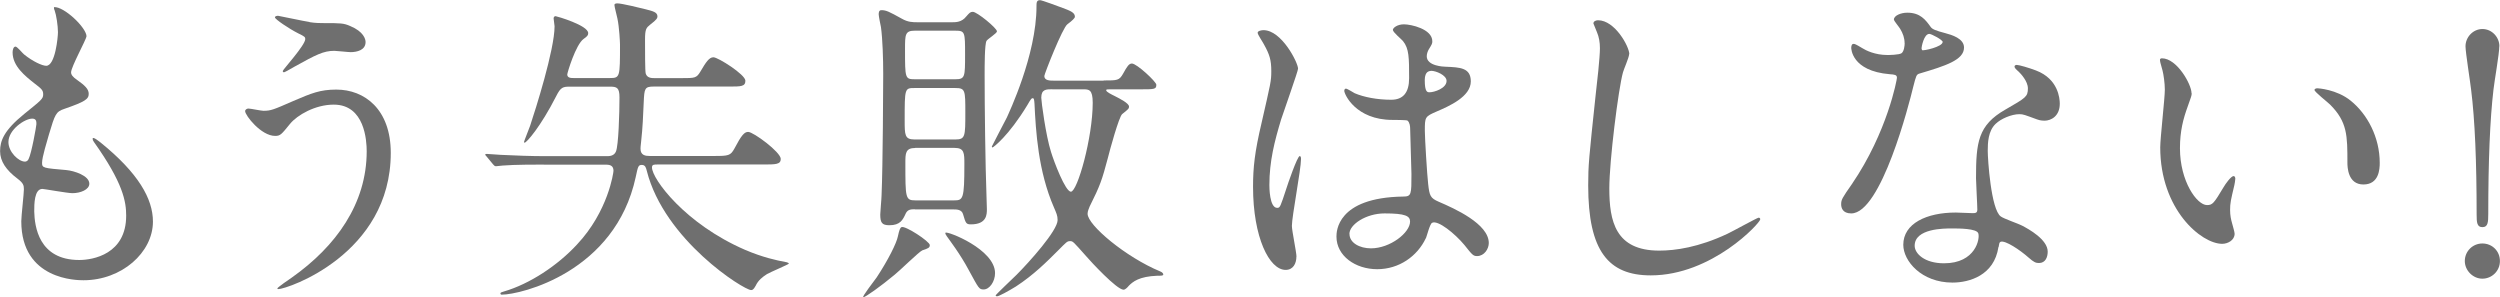
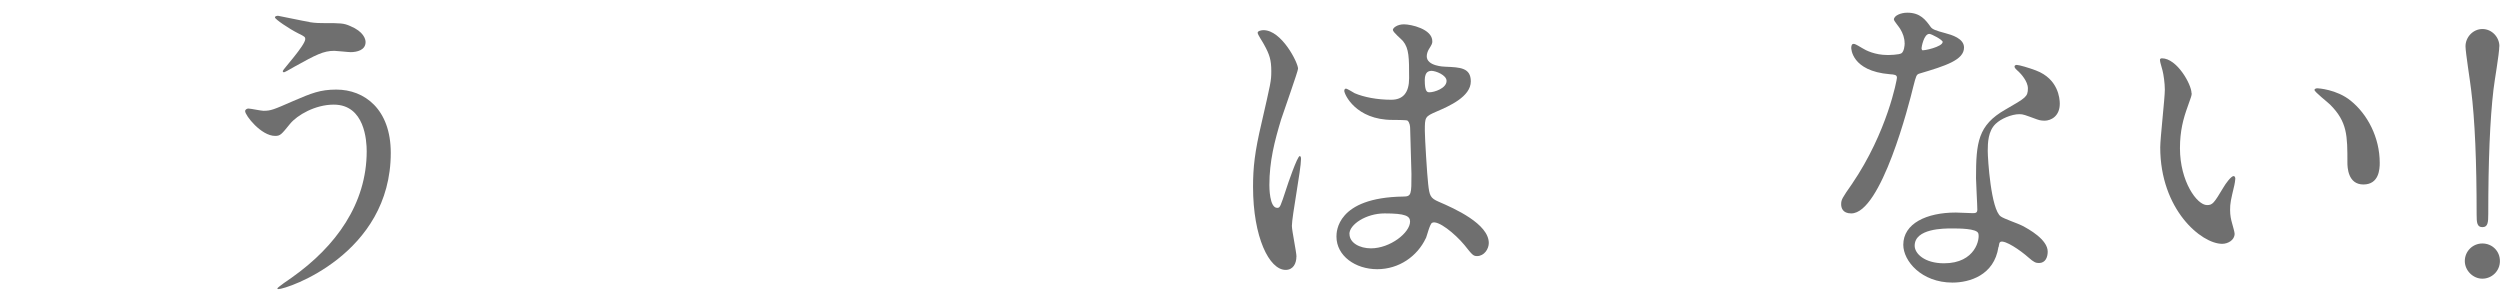
<svg xmlns="http://www.w3.org/2000/svg" id="_レイヤー_2" data-name="レイヤー 2" viewBox="0 0 287.7 34.21">
  <defs>
    <style>
      .cls-1 {
        isolation: isolate;
      }

      .cls-2 {
        fill: #6f6f6f;
        stroke-width: 0px;
      }
    </style>
  </defs>
  <g id="_レイヤー_1-2" data-name="レイヤー 1">
    <g id="_もう失敗はしない_" data-name="もう失敗はしない " class="cls-1">
      <g class="cls-1">
-         <path class="cls-2" d="m9.94,4.2c0,.34-1.76,3.49-1.76,4.13,0,.26.19.53.68.86.9.64,1.35,1.05,1.35,1.61,0,.6-.41.9-2.78,1.72-1.01.34-1.09.6-1.8,2.96-.22.79-.79,2.59-.79,3.26,0,.6.15.6,2.78.83.9.08,2.66.64,2.66,1.57,0,.68-1.01,1.09-1.95,1.09-.56,0-3.26-.49-3.45-.49-.94,0-.94,1.76-.94,2.59.04,1.69.49,5.59,5.18,5.59,1.58,0,5.4-.67,5.4-5.1,0-1.61-.34-3.75-3.71-8.48-.11-.15-.15-.26-.15-.37,0-.34.82.37.94.45,4.31,3.49,6,6.45,6,9.08,0,3.56-3.6,6.75-7.99,6.75-.71,0-7.16,0-7.16-6.79,0-.6.3-3.15.3-3.68,0-.45-.07-.71-.71-1.2-1.35-1.01-2.03-2.03-2.03-3.19s.41-2.36,2.78-4.28c1.95-1.58,2.18-1.73,2.18-2.25,0-.49-.19-.64-1.01-1.27-1.09-.86-2.51-1.99-2.51-3.56,0-.26.08-.67.34-.67.19,0,.83.79.98.9,1.01.82,2.1,1.31,2.55,1.31,1.05,0,1.35-3.34,1.35-3.86,0-.75-.19-1.99-.38-2.51-.08-.15-.08-.26-.08-.38,1.13-.11,3.75,2.36,3.75,3.38ZM3.71,13.65c-.86,0-2.74,1.27-2.74,2.7,0,1.13,1.16,2.25,1.91,2.25.15,0,.34-.11.41-.3.34-.64.9-3.83.9-4.01,0-.3,0-.64-.49-.64Z" />
        <path class="cls-2" d="m44.97,17.59c0,11.67-11.93,15.68-12.94,15.68-.04,0-.11,0-.11-.08,0-.11,1.46-1.12,1.65-1.24,5.1-3.6,8.63-8.51,8.63-14.55,0-1.2-.22-5.36-3.79-5.36-2.14,0-4.2,1.2-5.03,2.21-1.01,1.24-1.12,1.39-1.72,1.39-1.61,0-3.45-2.36-3.45-2.85,0-.19.23-.3.37-.3.26,0,1.46.26,1.73.26.86,0,1.12-.11,3.45-1.13,2.1-.9,3.08-1.31,4.95-1.31,3.23,0,6.26,2.25,6.26,7.28Zm-9.34-15.04c.67.11,1.27.11,1.72.11,1.8,0,2.21,0,2.96.34,1.54.64,1.76,1.5,1.76,1.84,0,.94-1.01,1.16-1.72,1.16-.3,0-1.61-.15-1.88-.15-1.24,0-2.1.45-4.54,1.8-.19.11-1.16.67-1.24.67s-.15-.04-.15-.15c0-.15,2.59-2.96,2.59-3.68,0-.22-.08-.3-.79-.64-1.12-.56-2.7-1.65-2.7-1.84s.3-.19.37-.19c.11,0,3.04.64,3.6.71Z" />
-         <path class="cls-2" d="m62.6,18.94c-.83,0-3.41,0-4.73.11-.11,0-.67.08-.79.08-.15,0-.22-.08-.34-.22l-.71-.86c-.15-.19-.19-.19-.19-.26,0-.04.07-.08.15-.08.26,0,1.43.11,1.65.11,1.73.08,3.41.15,5.14.15h7.05c.26,0,.83,0,1.05-.53.3-.67.41-4.46.41-6.23,0-1.12-.3-1.24-1.09-1.24h-4.58c-.82,0-1.09.04-1.61,1.09-1.8,3.53-3.41,5.36-3.64,5.36-.04,0-.07-.04-.07-.08,0-.07.6-1.57.71-1.88.6-1.8,2.81-8.74,2.81-11.44,0-.11-.11-.79-.11-.9,0-.15.08-.26.23-.26.11,0,3.75,1.05,3.75,1.95,0,.26-.11.37-.53.67-.9.64-1.88,3.9-1.88,4.09,0,.41.45.41.75.41h4.16c1.16,0,1.16-.11,1.16-3.86,0-.22-.08-1.99-.3-3-.04-.26-.34-1.31-.34-1.54,0-.19.22-.19.37-.19.45,0,2.66.53,3.19.67.86.22,1.39.34,1.39.83,0,.19-.08.37-.83.94-.45.37-.6.49-.6,1.73,0,1.31,0,3.68.08,3.9.15.53.71.53,1.01.53h3.11c1.54,0,1.72,0,2.17-.75.64-1.09,1.01-1.65,1.5-1.65.53,0,3.68,1.99,3.68,2.7,0,.67-.52.67-1.84.67h-8.7c-1.05,0-1.09.22-1.16,1.8-.08,1.72-.11,2.81-.3,4.54-.07.64-.07.67-.07.82,0,.75.56.83,1.05.83h7.43c1.65,0,1.88-.04,2.33-.86.82-1.57,1.16-1.91,1.58-1.91.6,0,3.75,2.33,3.75,3.11,0,.64-.6.64-2.03.64h-12.15c-.41,0-.64,0-.64.34,0,1.31,3.79,6.49,10.73,9.49,2.02.86,3.6,1.2,4.61,1.39.08,0,.41.08.41.19,0,.08-2.14.98-2.51,1.2-.53.34-1.01.71-1.31,1.35-.26.49-.41.49-.53.49-.82,0-9.98-5.74-12-13.73-.08-.3-.15-.67-.56-.67s-.45.15-.71,1.39c-2.36,10.95-13.24,13.54-15.42,13.54-.11,0-.15-.07-.15-.15,0-.11.19-.15.41-.22,2.96-.86,6.19-3,8.4-5.4,3.6-3.83,4.2-8.29,4.2-8.48,0-.56-.34-.71-.86-.71h-7.16Z" />
-         <path class="cls-2" d="m107,28.21c0,.3-.19.38-.86.6-.37.15-2.66,2.4-3.19,2.81-1.57,1.31-3.37,2.59-3.6,2.59s1.28-1.91,1.54-2.29c1.31-1.99,2.29-3.94,2.44-4.73.15-.71.26-.98.41-1.05.41-.22,3.26,1.65,3.26,2.06Zm-1.72-4.13c-.49,0-.83.04-1.05.49-.34.75-.64,1.35-1.88,1.35-.86,0-1.05-.3-1.05-1.24,0-.3.15-1.84.15-2.21.15-3.41.19-12.94.19-13.95,0-1.73-.07-4.01-.26-5.4-.04-.19-.26-1.24-.26-1.46,0-.15,0-.49.3-.49.56,0,.86.15,2.36.98.71.41,1.27.41,1.8.41h4.01c.41,0,1.09,0,1.61-.67.34-.38.45-.53.75-.53.49,0,2.78,1.88,2.78,2.25,0,.22-1.05.86-1.2,1.09-.22.38-.22,2.85-.22,3.94,0,3.68.08,10.28.22,14.07,0,.19.04,1.12.04,1.35,0,.6,0,1.76-1.84,1.76-.56,0-.6-.15-.9-1.16-.15-.56-.75-.56-1.09-.56h-4.46Zm-.04-13.95c-1.13,0-1.13.04-1.13,3.71,0,1.69,0,2.21,1.13,2.21h4.69c1.16,0,1.16-.34,1.16-3.11,0-2.55,0-2.81-1.16-2.81h-4.69Zm.04-6.6c-1.13,0-1.13.45-1.13,2.14,0,3.34,0,3.45,1.13,3.45h4.65c1.13,0,1.13-.26,1.13-2.85s0-2.74-1.13-2.74h-4.65Zm.04,13.5c-1.13,0-1.13.64-1.13,1.72,0,4.05,0,4.31,1.16,4.31h4.43c1.05,0,1.2-.11,1.2-4.16,0-1.28,0-1.88-1.13-1.88h-4.54Zm9.19,14.4c0,.98-.64,1.88-1.31,1.88-.53,0-.56-.11-1.69-2.18-1.01-1.91-2.29-3.56-2.55-3.94-.11-.15-.22-.34-.15-.41.19-.22,5.7,1.91,5.7,4.65Zm12.49-22.17c1.61,0,1.8,0,2.25-.79.45-.82.67-1.16,1.01-1.16.56,0,2.81,2.1,2.81,2.44,0,.53-.19.53-1.99.53h-3.41c-.26,0-.37,0-.37.11,0,.19.64.49.94.64.67.34,1.69.86,1.69,1.24,0,.22-.08.3-.79.86-.37.3-1.43,4.16-1.65,5.06-.67,2.51-.86,3.11-2.1,5.59-.08.22-.23.52-.23.82,0,1.31,4.39,4.99,8.37,6.64.3.11.34.3.34.34,0,.15-.19.15-.67.15-2.14.08-2.85.71-3.3,1.16-.15.19-.41.45-.6.45-.79,0-3.83-3.3-4.28-3.83-1.54-1.73-1.54-1.76-1.88-1.76s-.41.11-1.39,1.09c-1.28,1.28-2.81,2.81-4.84,4.13-.86.53-1.95,1.13-2.18,1.13-.08,0-.15-.04-.15-.11s2.02-1.99,2.4-2.36c1.46-1.46,4.73-5.1,4.73-6.3,0-.53-.15-.82-.41-1.43-1.84-4.2-2.1-8.85-2.25-11.96-.04-.45-.04-.64-.22-.64-.11,0-.19.07-.6.79-2.18,3.6-3.94,4.88-4.01,4.88-.04,0-.08-.04-.08-.11,0-.04,1.46-2.81,1.73-3.34.19-.45,3.41-7.16,3.41-12.79,0-.41,0-.71.41-.71.22,0,2.21.75,2.62.9.9.34,1.39.53,1.39,1.01q0,.22-.86.86c-.56.38-2.66,5.74-2.66,5.96,0,.53.67.53,1.05.53h5.78Zm-5.89,1.01c-.71,0-1.28,0-1.28.98,0,.41.52,4.35,1.12,6.23.34,1.12,1.65,4.58,2.29,4.58.75,0,2.51-6.23,2.51-10.24,0-1.54-.45-1.54-1.09-1.54h-3.56Z" />
        <path class="cls-2" d="m149.19,29.52c0,.82-.38,1.54-1.24,1.54-1.88,0-3.75-3.75-3.75-9.56,0-2.21.19-4.01.98-7.35,1.05-4.61,1.12-4.8,1.12-5.96,0-1.28-.19-1.91-.86-3.11-.11-.23-.71-1.09-.71-1.31s.45-.3.67-.3c2.1,0,3.98,3.75,3.98,4.43,0,.3-1.65,4.91-1.95,5.85-.75,2.48-1.35,4.8-1.35,7.54,0,.22,0,2.63.9,2.63.34,0,.37-.15,1.05-2.21.15-.49,1.27-3.75,1.54-3.75.15,0,.15.26.15.34,0,1.2-1.05,6.6-1.05,7.69,0,.56.53,3.04.53,3.56Zm14.89-2.1c-.97,2.06-3.07,3.56-5.59,3.56s-4.69-1.54-4.69-3.75c0-.53,0-4.5,7.69-4.61.94,0,.94-.26.94-2.59,0-.22-.11-4.2-.15-5.25,0-.22-.04-.67-.3-.9-.08-.08-1.54-.08-1.73-.08-4.24,0-5.55-2.96-5.55-3.34,0-.11.04-.26.19-.26s.86.45,1.01.53c1.05.45,2.59.75,4.2.75q2.06,0,2.06-2.48c0-2.36,0-3.41-.71-4.28-.15-.19-1.16-1.01-1.16-1.28,0-.22.49-.64,1.28-.64s3.26.53,3.26,1.95c0,.26-.04.34-.41.94-.11.19-.23.49-.23.79,0,1.12,1.95,1.2,2.18,1.2,1.65.07,2.89.11,2.89,1.69,0,1.76-2.51,2.85-3.9,3.45-1.39.6-1.39.64-1.39,2.25,0,.82.26,5.06.38,6.08.15,1.39.26,1.65,1.2,2.06,1.84.79,5.78,2.55,5.78,4.76,0,.67-.52,1.5-1.35,1.5-.45,0-.56-.15-1.46-1.28-1.09-1.31-3.04-2.89-3.71-2.55-.26.11-.6,1.5-.71,1.76Zm-8.78-.49c0,1.01,1.16,1.65,2.47,1.65,2.21,0,4.5-1.8,4.5-3.08,0-.64-.53-.94-2.93-.94-2.14,0-4.05,1.28-4.05,2.36Zm8.66-17.74c0,1.43.3,1.43.56,1.43.52,0,1.95-.45,1.95-1.31,0-.67-1.24-1.16-1.76-1.16-.11,0-.3.04-.45.15-.15.11-.3.41-.3.9Z" />
-         <path class="cls-2" d="m187.48,6.23c0,.37-.64,1.8-.71,2.1-.53,1.91-1.57,10.2-1.57,13.35,0,3.79.71,7.16,5.74,7.16,1.84,0,4.54-.37,7.88-1.95.56-.26,3.41-1.84,3.56-1.84s.19.11.19.19c0,.41-5.55,6.45-12.6,6.45-4.88,0-7.2-2.81-7.2-10.35,0-2.33.08-3.08.86-10.43.15-1.24.49-4.31.49-5.36,0-.68-.11-1.31-.34-1.84-.04-.11-.41-.98-.41-1.01,0-.26.3-.37.53-.37,1.95,0,3.6,3.04,3.6,3.9Z" />
        <path class="cls-2" d="m219.18,4.95c0-.56-.19-1.12-.52-1.65-.11-.19-.71-.9-.71-1.05,0-.45.79-.79,1.54-.79,1.5,0,2.1.82,2.7,1.65.19.26.56.41,1.69.71.71.19,2.14.6,2.14,1.65,0,1.43-2.1,2.1-5.14,3-.34.11-.37.22-.71,1.54-.45,1.88-3.68,14.55-7.13,14.55-1.01,0-1.16-.67-1.16-1.05,0-.53.11-.71,1.24-2.33,4.09-6,5.18-12.04,5.18-12.23,0-.34-.26-.37-.83-.41-4.43-.37-4.43-3-4.43-3.04,0-.15.04-.45.26-.45.15,0,.26.04,1.01.49.41.26,1.46.79,2.89.79.07,0,1.39,0,1.65-.22.26-.22.34-.82.34-1.16Zm10.8,23.48c-.49,3.26-3.34,4.09-5.29,4.09-3.56,0-5.66-2.48-5.66-4.35,0-2.44,2.66-3.71,6.04-3.71.3,0,1.69.07,1.95.07.34,0,.53-.04.53-.41,0-.56-.15-3.08-.15-3.6,0-4.13.22-6.11,3.38-7.91,2.33-1.35,2.59-1.46,2.59-2.44,0-.82-.82-1.69-1.05-1.91-.34-.3-.49-.45-.49-.6,0-.11.11-.19.26-.19.26,0,1.43.34,2.21.64,2.59.98,2.74,3.26,2.74,3.83,0,1.43-1.01,1.95-1.76,1.95-.04,0-.49,0-.86-.15-1.43-.52-1.58-.6-2.03-.6-.9,0-2.14.53-2.74,1.12-.86.83-.9,2.18-.9,3.11s.37,6.75,1.5,7.54c.34.26,2.1.86,2.44,1.05.79.41,2.96,1.61,2.96,3,0,.64-.26,1.31-1.01,1.31-.37,0-.6-.11-1.16-.6-1.01-.9-2.74-2.06-3.26-1.84-.15.07-.15.22-.22.6Zm-5.4-2.14c-.86,0-4.24,0-4.24,1.99,0,.9,1.13,2.02,3.38,2.02,3.64,0,4.16-2.85,3.94-3.45-.19-.56-2.21-.56-3.08-.56Zm-1.01-21.45c0-.26-1.31-.94-1.54-.94-.64,0-.9,1.54-.9,1.65,0,.07.04.19.07.22.11.11,2.36-.38,2.36-.94Z" />
        <path class="cls-2" d="m252.22,10.73c0,.3-.07.41-.45,1.5-.53,1.46-.9,2.85-.9,4.84,0,3.79,1.95,6.53,3.11,6.53.64,0,.79-.19,1.91-2.06.22-.38.86-1.28,1.16-1.28.11,0,.19.15.19.3s-.08.64-.11.75c-.41,1.73-.49,2.06-.49,2.85,0,.64.11,1.12.22,1.5.11.41.3,1.05.3,1.24,0,.75-.79,1.16-1.43,1.16-2.4,0-7.13-3.94-7.13-11.1,0-1.05.53-5.66.53-6.64,0-.75-.15-1.76-.26-2.18-.26-.94-.3-1.05-.3-1.28,0-.11.15-.15.22-.15,1.73,0,3.41,3,3.41,4.01Zm18.3.86c1.91,1.54,3.34,4.2,3.34,7.16,0,.71-.08,2.48-1.88,2.48s-1.84-2.02-1.84-2.51c0-3.11,0-4.69-1.99-6.68-.3-.3-1.8-1.46-1.8-1.69,0-.11.15-.19.34-.19.04,0,2.21.11,3.83,1.43Z" />
        <path class="cls-2" d="m283.65,30.04c0-1.12.9-2.02,2.02-2.02s2.02.86,2.02,2.02-.94,2.03-2.02,2.03-2.02-.94-2.02-2.03Zm3.97-24.72c0,.86-.56,3.98-.67,4.99-.41,3.45-.6,8.36-.6,14.29,0,.98-.04,1.54-.67,1.54s-.67-.53-.67-1.46c0-6-.19-10.84-.64-14.4-.08-.75-.64-4.28-.64-4.95,0-1.05.86-1.99,1.95-1.99s1.95.94,1.95,1.99Z" />
      </g>
    </g>
  </g>
</svg>